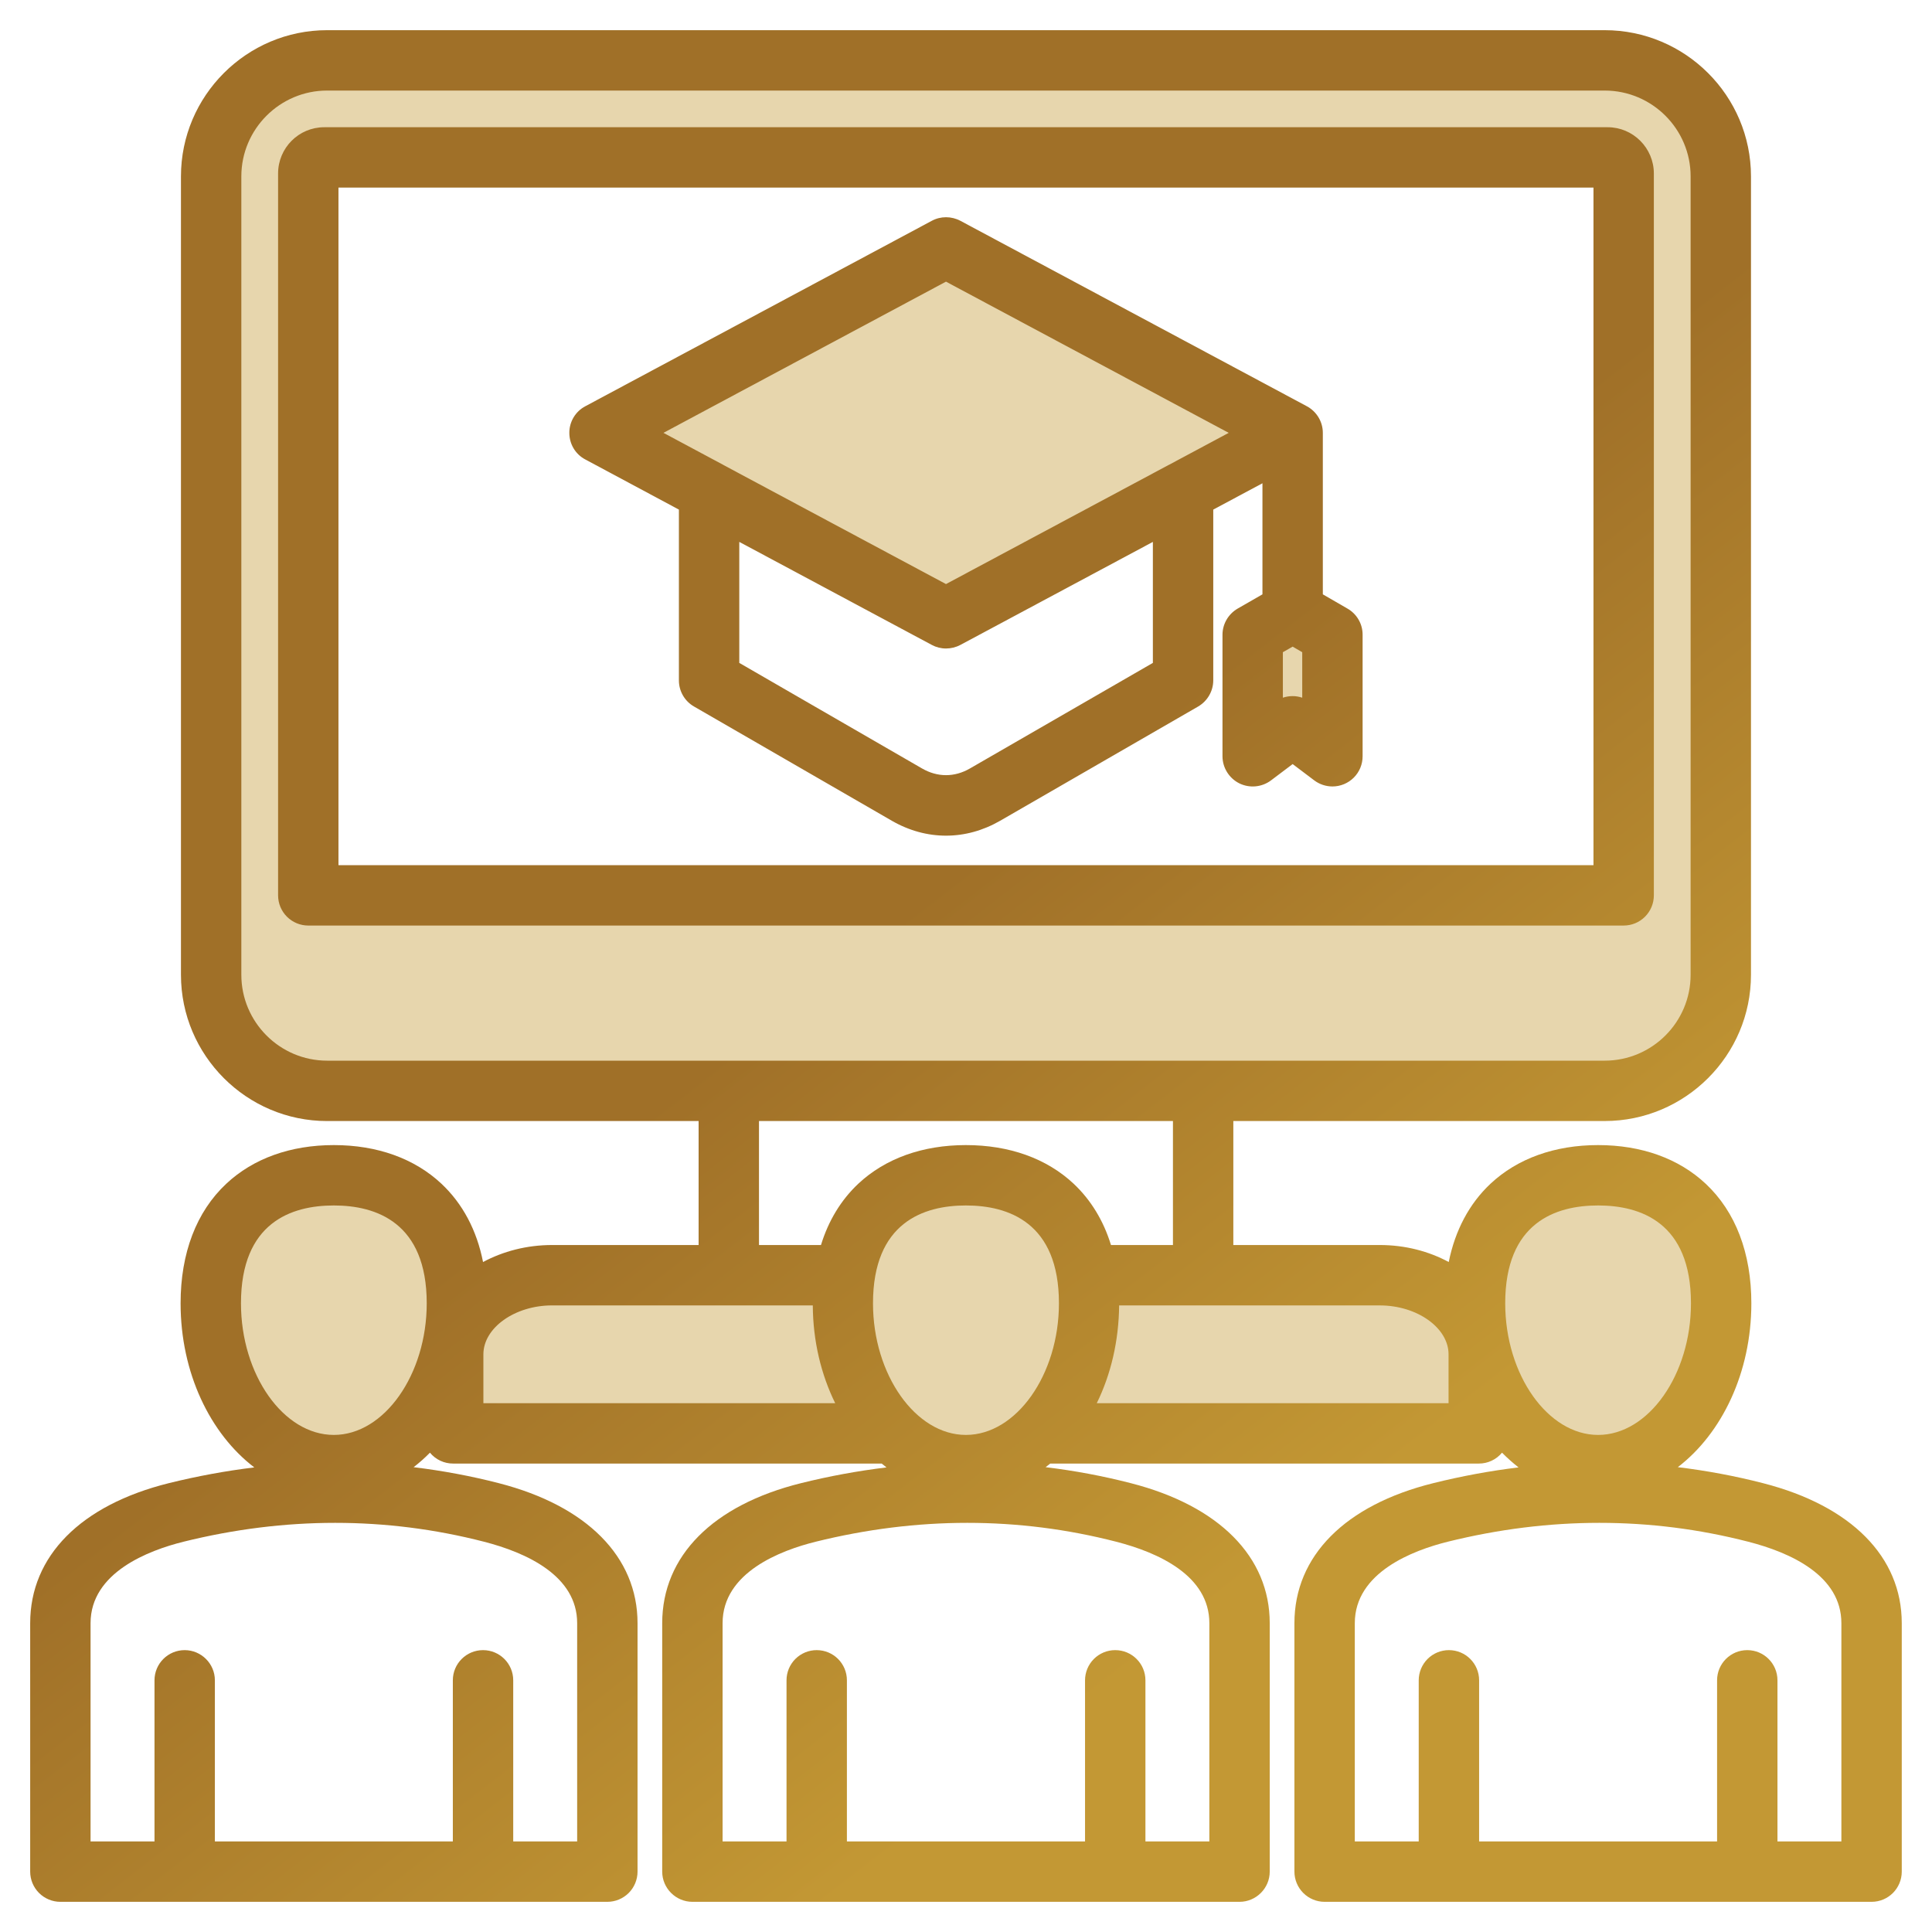
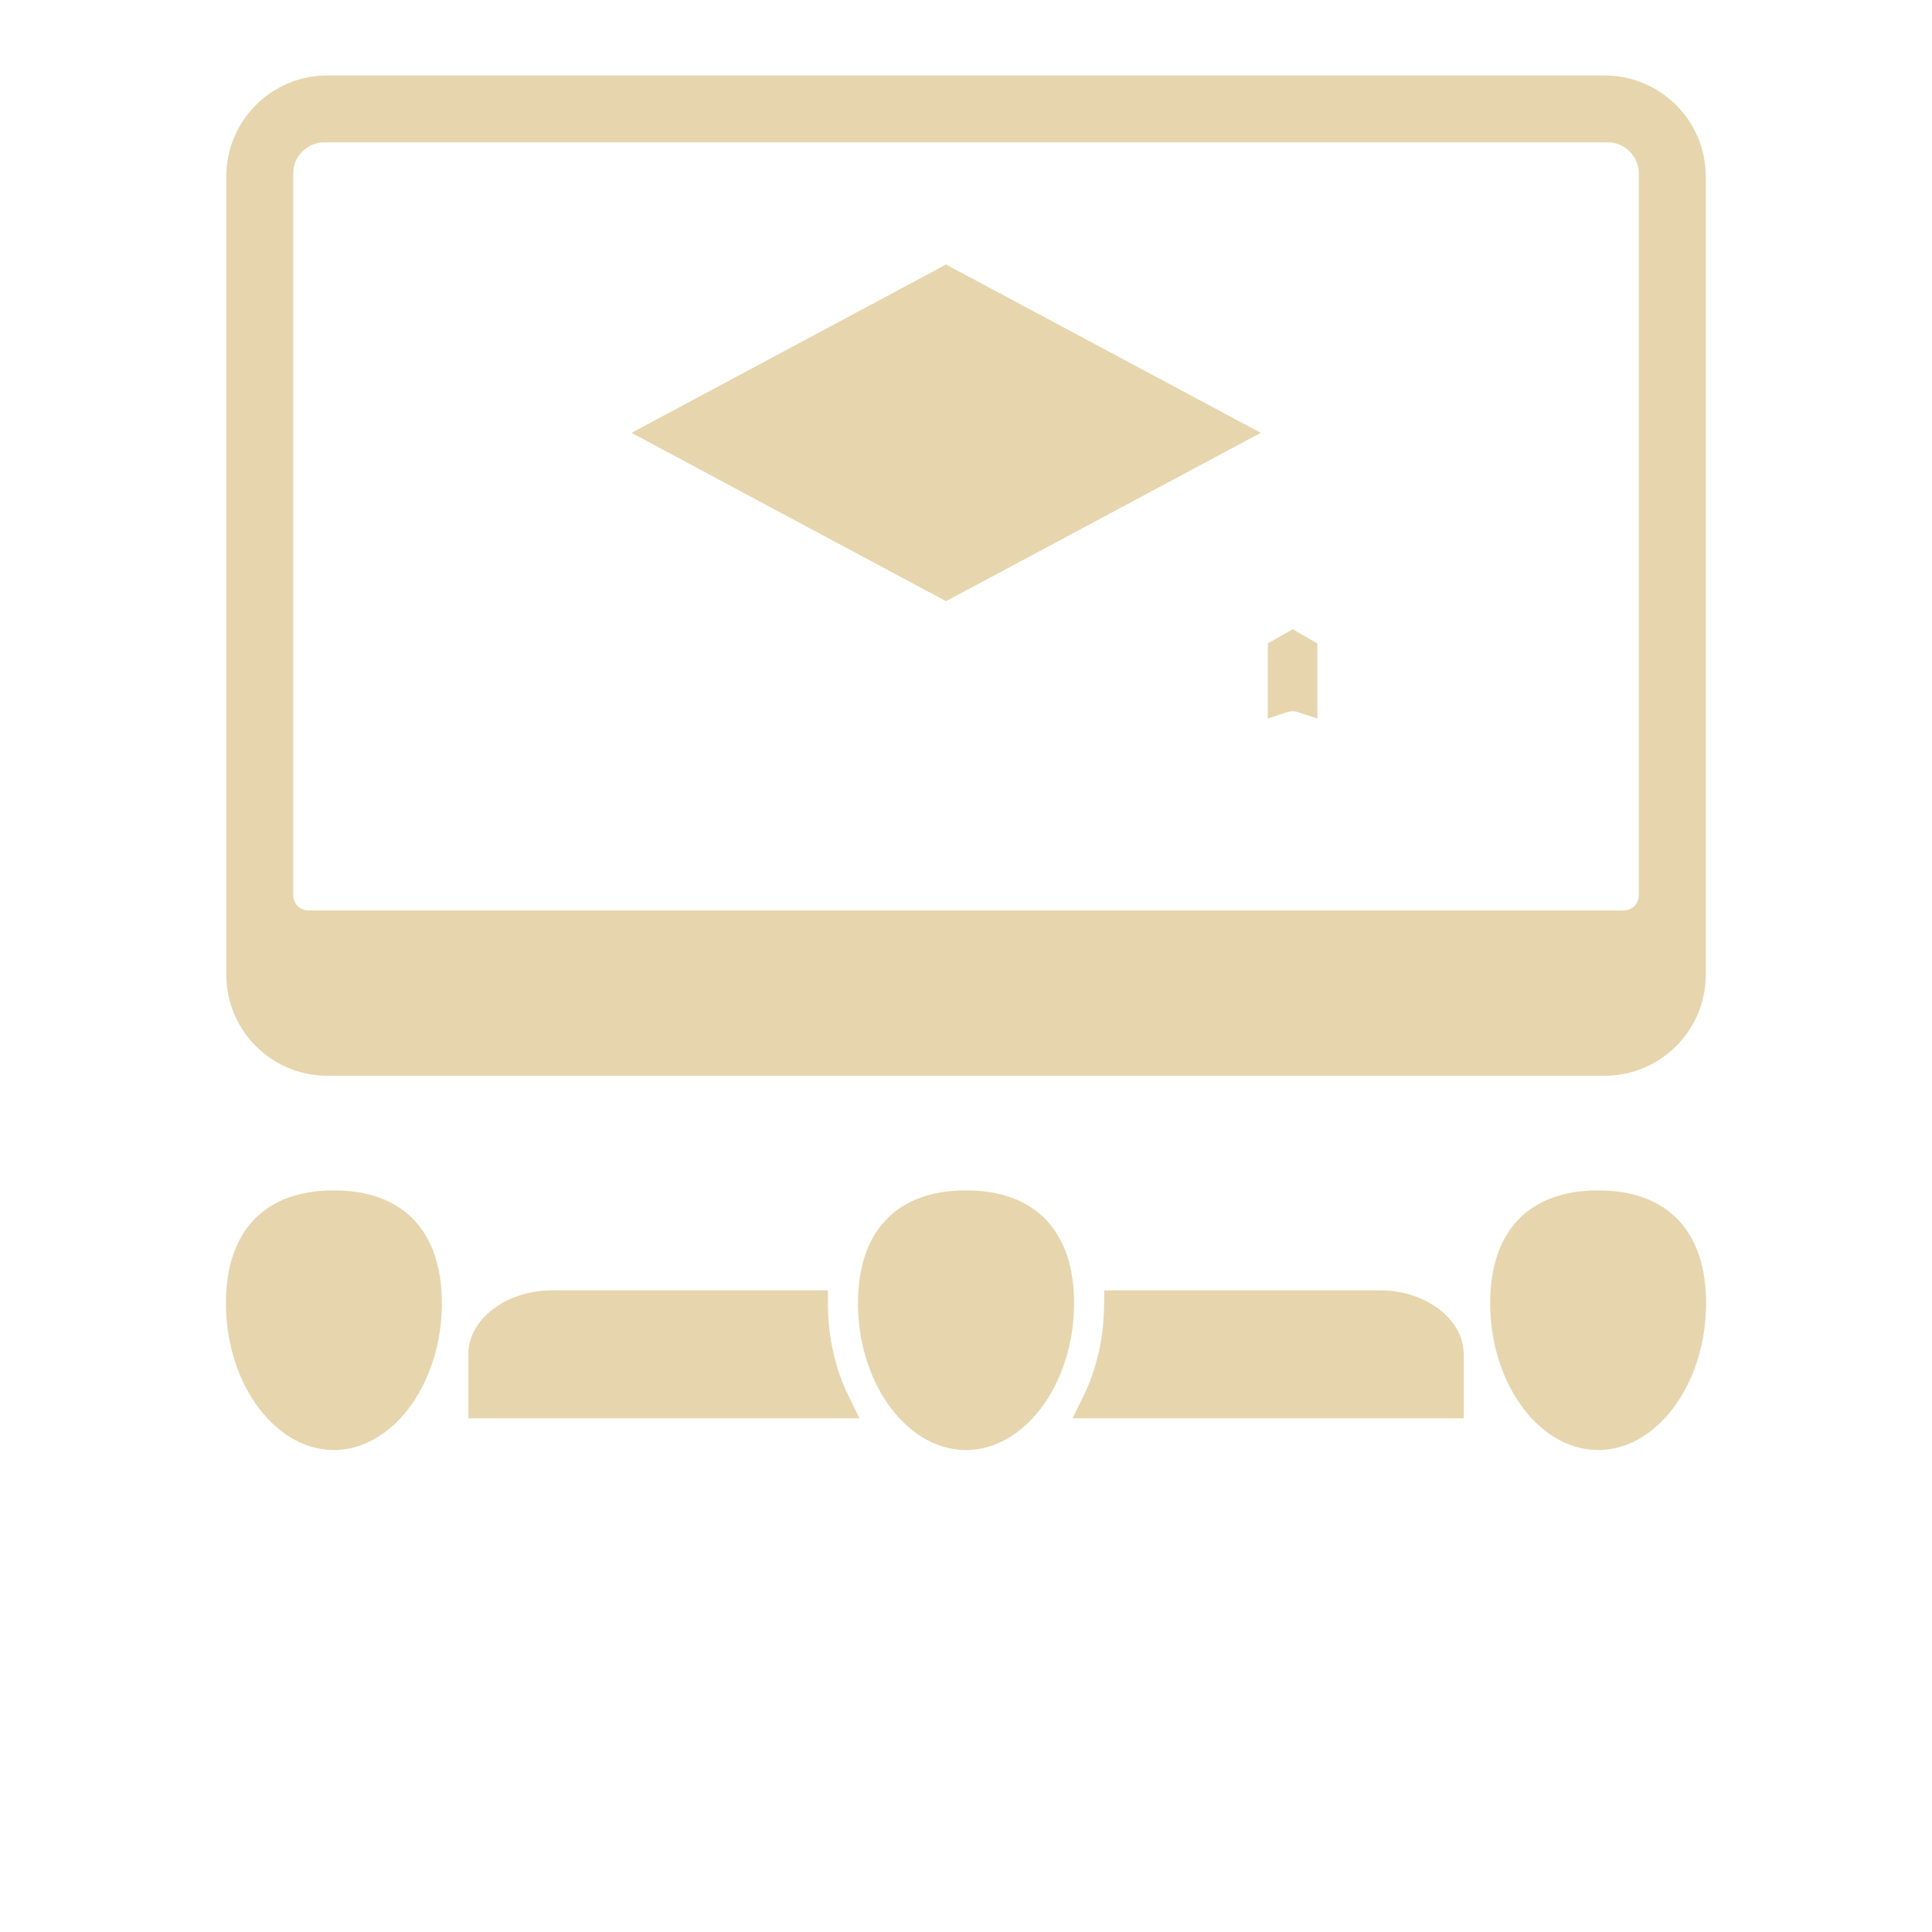
<svg xmlns="http://www.w3.org/2000/svg" width="95" height="95" viewBox="0 0 95 95" fill="none">
  <path fill-rule="evenodd" clip-rule="evenodd" d="M57.723 23.567L46.519 29.562L34.835 23.311V23.308L31.053 21.284L46.518 13.007L61.993 21.283L57.73 23.565L57.723 23.567ZM62.341 31.638L63.567 30.941L64.778 31.642V35.332L63.804 35.012C63.727 34.986 63.645 34.972 63.564 34.971C63.477 34.971 63.397 34.985 63.315 35.012L62.341 35.331V31.638ZM79.841 44.768C79.938 44.768 80.035 44.749 80.125 44.712C80.215 44.675 80.297 44.62 80.366 44.551C80.435 44.482 80.49 44.4 80.527 44.31C80.564 44.22 80.583 44.123 80.583 44.026V8.531C80.583 7.69 79.897 6.999 79.055 6.999H15.947C15.1 6.999 14.419 7.686 14.419 8.531V44.026C14.419 44.123 14.438 44.22 14.475 44.31C14.512 44.401 14.567 44.482 14.636 44.551C14.705 44.62 14.787 44.675 14.877 44.712C14.967 44.749 15.064 44.769 15.161 44.768H79.841V44.768ZM16.087 52.897H78.906C81.646 52.897 83.875 50.672 83.875 47.932V8.674C83.875 5.935 81.644 3.711 78.906 3.711H16.087C13.352 3.711 11.127 5.94 11.127 8.674V47.932C11.127 50.666 13.351 52.897 16.087 52.897ZM52.814 64.087C52.814 65.825 52.331 67.637 51.32 69.066C50.428 70.328 49.091 71.3 47.497 71.3C45.904 71.3 44.57 70.326 43.68 69.066C42.671 67.637 42.188 65.825 42.188 64.087C42.188 60.626 44.01 58.533 47.497 58.533C50.987 58.533 52.814 60.619 52.814 64.087ZM16.419 71.3C14.824 71.3 13.49 70.328 12.599 69.065C11.591 67.636 11.109 65.824 11.109 64.087C11.109 60.622 12.928 58.533 16.419 58.533C19.905 58.533 21.728 60.626 21.728 64.087C21.728 65.825 21.244 67.637 20.235 69.066C19.345 70.326 18.011 71.3 16.419 71.3ZM73.274 64.087C73.274 60.622 75.093 58.533 78.583 58.533C82.073 58.533 83.892 60.622 83.892 64.087C83.892 65.824 83.411 67.636 82.403 69.065C81.512 70.328 80.178 71.3 78.583 71.3C76.991 71.3 75.656 70.326 74.767 69.066C73.758 67.637 73.274 65.825 73.274 64.087ZM71.973 69.74V66.594C71.973 65.642 71.414 64.837 70.659 64.299C69.853 63.725 68.835 63.447 67.851 63.447H54.297L54.29 64.182C54.275 65.726 53.949 67.281 53.266 68.67L52.74 69.74H71.973ZM42.261 69.74L41.736 68.67C41.053 67.281 40.719 65.731 40.711 64.186L40.708 63.447H27.15C26.166 63.447 25.149 63.725 24.342 64.299C23.587 64.837 23.029 65.642 23.029 66.594V69.74H42.261Z" fill="#C39834" fill-opacity="0.4" />
-   <path fill-rule="evenodd" clip-rule="evenodd" d="M90.544 90.547H87.401V82.624C87.401 81.804 86.737 81.14 85.916 81.14C85.095 81.14 84.432 81.804 84.432 82.624V90.547H72.731V82.624C72.731 81.804 72.067 81.14 71.246 81.14C71.051 81.139 70.858 81.178 70.678 81.252C70.498 81.327 70.334 81.436 70.196 81.574C70.058 81.712 69.949 81.876 69.874 82.056C69.8 82.236 69.761 82.429 69.761 82.624V90.547H66.618V79.815C66.618 77.317 69.482 76.234 71.185 75.81C76.18 74.573 81.148 74.571 85.96 75.808C88.055 76.345 90.544 77.477 90.544 79.815V90.547H90.544ZM71.228 68.998H53.93C54.62 67.594 55.013 65.949 55.03 64.19H67.849C69.683 64.19 71.228 65.293 71.228 66.594V68.998ZM59.466 79.815V90.547H56.323V82.624C56.323 81.804 55.659 81.14 54.838 81.14C54.643 81.139 54.45 81.178 54.27 81.252C54.09 81.327 53.926 81.436 53.788 81.574C53.65 81.712 53.541 81.876 53.466 82.056C53.392 82.236 53.353 82.429 53.353 82.624V90.547H41.644V82.624C41.644 81.804 40.98 81.14 40.159 81.14C39.964 81.139 39.771 81.178 39.591 81.252C39.411 81.327 39.247 81.436 39.109 81.574C38.971 81.712 38.862 81.876 38.787 82.056C38.713 82.236 38.674 82.429 38.675 82.624V90.547H35.531V79.815C35.531 77.317 38.395 76.234 40.106 75.81C45.101 74.573 50.07 74.571 54.881 75.808C56.969 76.345 59.466 77.477 59.466 79.815ZM23.769 66.594C23.769 65.292 25.314 64.189 27.148 64.189H39.967C39.976 65.949 40.378 67.594 41.068 68.997H23.769V66.594ZM28.38 79.815V90.547H25.236V82.624C25.236 81.804 24.572 81.14 23.752 81.14C22.931 81.14 22.267 81.804 22.267 82.624V90.547H10.566V82.624C10.566 81.804 9.893 81.14 9.081 81.14C8.261 81.14 7.597 81.804 7.597 82.624V90.547H4.453V79.815C4.453 77.317 7.317 76.234 9.02 75.81C14.015 74.573 18.984 74.571 23.795 75.808C25.882 76.345 28.38 77.477 28.38 79.815ZM16.416 59.275C18.495 59.275 20.983 60.11 20.983 64.087C20.983 67.594 18.888 70.558 16.416 70.558C13.936 70.558 11.849 67.594 11.849 64.087C11.849 60.11 14.329 59.275 16.416 59.275ZM42.927 64.087C42.927 60.11 45.416 59.275 47.494 59.275C49.581 59.275 52.07 60.11 52.07 64.087C52.07 67.594 49.974 70.558 47.494 70.558C45.023 70.558 42.927 67.594 42.927 64.087ZM37.321 55.124V61.22H40.369C40.736 60.024 41.355 59.005 42.202 58.208C43.53 56.964 45.363 56.306 47.494 56.306C49.634 56.306 51.467 56.964 52.795 58.208C53.642 59.005 54.262 60.024 54.629 61.22H57.676V55.124H37.321ZM11.867 47.932V8.674C11.867 6.347 13.762 4.453 16.085 4.453H78.904C81.236 4.453 83.131 6.347 83.131 8.674V47.932C83.131 50.261 81.236 52.155 78.904 52.155H16.085C13.762 52.155 11.867 50.261 11.867 47.932ZM78.581 59.275C80.668 59.275 83.148 60.11 83.148 64.087C83.148 67.594 81.061 70.558 78.581 70.558C76.11 70.558 74.014 67.594 74.014 64.087C74.014 60.11 76.494 59.275 78.581 59.275ZM86.702 72.933C85.314 72.574 83.908 72.315 82.502 72.143C84.667 70.485 86.117 67.493 86.117 64.087C86.117 61.614 85.34 59.582 83.873 58.208C82.545 56.964 80.712 56.306 78.581 56.306C76.45 56.306 74.617 56.964 73.289 58.208C72.25 59.183 71.552 60.494 71.237 62.056C70.259 61.529 69.098 61.22 67.849 61.22H60.645V55.123H78.904C82.868 55.123 86.099 51.897 86.099 47.932V8.674C86.1 4.709 82.869 1.484 78.904 1.484H16.085C12.129 1.484 8.898 4.709 8.898 8.674V47.932C8.898 51.897 12.129 55.124 16.085 55.124H34.352V61.22H27.148C25.9 61.22 24.738 61.529 23.752 62.056C23.446 60.494 22.747 59.183 21.708 58.208C20.381 56.964 18.547 56.306 16.416 56.306C14.286 56.306 12.452 56.964 11.125 58.208C9.658 59.582 8.88 61.614 8.88 64.087C8.88 67.502 10.33 70.497 12.504 72.155C11.107 72.325 9.71 72.582 8.304 72.929C3.973 74.005 1.484 76.516 1.484 79.815V92.031C1.484 92.226 1.523 92.419 1.597 92.599C1.672 92.78 1.781 92.943 1.919 93.081C2.057 93.219 2.22 93.328 2.401 93.403C2.581 93.478 2.774 93.516 2.969 93.516H29.864C30.059 93.516 30.252 93.478 30.432 93.403C30.612 93.328 30.776 93.219 30.914 93.081C31.052 92.943 31.161 92.78 31.236 92.599C31.31 92.419 31.349 92.226 31.349 92.031V79.815C31.349 76.554 28.86 74.046 24.538 72.933C23.149 72.574 21.743 72.315 20.337 72.144C20.622 71.926 20.89 71.688 21.141 71.431C21.28 71.599 21.455 71.735 21.652 71.827C21.85 71.92 22.066 71.967 22.285 71.966H43.355C43.434 72.031 43.513 72.094 43.591 72.155C42.176 72.327 40.774 72.585 39.391 72.929C35.051 74.005 32.562 76.516 32.562 79.815V92.031C32.562 92.851 33.235 93.516 34.047 93.516H60.951C61.763 93.516 62.435 92.851 62.435 92.031V79.815C62.435 76.554 59.947 74.046 55.616 72.933C54.235 72.577 52.831 72.314 51.415 72.144C51.494 72.086 51.564 72.026 51.642 71.966H72.713C72.932 71.967 73.148 71.92 73.346 71.827C73.543 71.735 73.718 71.599 73.857 71.431C74.113 71.689 74.384 71.931 74.669 72.155C73.272 72.324 71.875 72.582 70.478 72.929C66.138 74.005 63.649 76.516 63.649 79.815V92.031C63.649 92.226 63.688 92.419 63.762 92.599C63.837 92.78 63.946 92.943 64.084 93.081C64.222 93.219 64.385 93.328 64.566 93.403C64.746 93.478 64.939 93.516 65.134 93.516H92.029C92.85 93.516 93.513 92.851 93.513 92.031V79.815C93.513 76.554 91.033 74.046 86.702 72.933ZM46.516 13.849L32.623 21.284L35.566 22.859C35.575 22.861 35.575 22.864 35.575 22.866L46.516 28.72L57.458 22.866C57.458 22.864 57.467 22.861 57.475 22.859L60.418 21.284L46.516 13.849ZM64.033 34.307V32.07L63.562 31.796L63.081 32.07V34.307C63.236 34.255 63.398 34.229 63.562 34.229C63.719 34.229 63.876 34.255 64.033 34.307ZM56.689 32.596V26.646L47.224 31.712C47.006 31.828 46.763 31.888 46.516 31.888C46.273 31.888 46.032 31.827 45.818 31.712L36.352 26.646V32.596L45.338 37.786C46.097 38.226 46.936 38.226 47.695 37.786L56.689 32.596ZM28.781 22.593L33.383 25.058V33.454C33.382 33.715 33.451 33.971 33.581 34.197C33.711 34.423 33.899 34.61 34.125 34.74L43.853 40.358C44.7 40.846 45.608 41.091 46.516 41.091C47.425 41.091 48.333 40.846 49.18 40.358L58.916 34.74C59.37 34.474 59.658 33.985 59.658 33.454V25.058L62.077 23.763V29.225L60.855 29.927C60.401 30.192 60.112 30.681 60.112 31.212V37.187C60.112 37.749 60.435 38.263 60.933 38.516C61.181 38.639 61.459 38.691 61.735 38.666C62.011 38.641 62.274 38.54 62.496 38.375L63.562 37.571L64.627 38.375C64.884 38.567 65.196 38.671 65.517 38.672C65.713 38.672 65.906 38.633 66.086 38.559C66.266 38.484 66.43 38.375 66.568 38.237C66.706 38.099 66.815 37.936 66.89 37.755C66.964 37.575 67.002 37.382 67.002 37.187V31.212C67.003 30.952 66.935 30.695 66.804 30.47C66.674 30.244 66.486 30.056 66.26 29.927L65.046 29.225V21.284C65.046 20.736 64.74 20.234 64.26 19.976L47.224 10.857C46.778 10.623 46.254 10.623 45.818 10.857L28.781 19.976C28.543 20.101 28.344 20.289 28.206 20.52C28.067 20.751 27.994 21.015 27.995 21.284C27.995 21.833 28.292 22.336 28.781 22.593ZM78.354 42.541V9.225H16.643V42.541H78.354ZM81.323 44.026V8.531C81.323 7.277 80.301 6.256 79.053 6.256H15.945C14.687 6.256 13.674 7.277 13.674 8.531V44.026C13.674 44.221 13.713 44.414 13.787 44.594C13.862 44.775 13.971 44.938 14.109 45.076C14.247 45.214 14.411 45.323 14.591 45.398C14.771 45.472 14.964 45.511 15.159 45.511H79.838C80.033 45.511 80.227 45.472 80.407 45.398C80.587 45.323 80.751 45.214 80.888 45.076C81.026 44.938 81.136 44.774 81.21 44.594C81.285 44.414 81.323 44.221 81.323 44.026Z" fill="url(#paint0_linear_9131_20501)" />
  <defs>
    <linearGradient id="paint0_linear_9131_20501" x1="37.273" y1="34.448" x2="87.702" y2="99.327" gradientUnits="userSpaceOnUse">
      <stop offset="15.41%" stop-color="#A07028" />
      <stop offset="59.53%" stop-color="#C39834" />
    </linearGradient>
  </defs>
</svg>